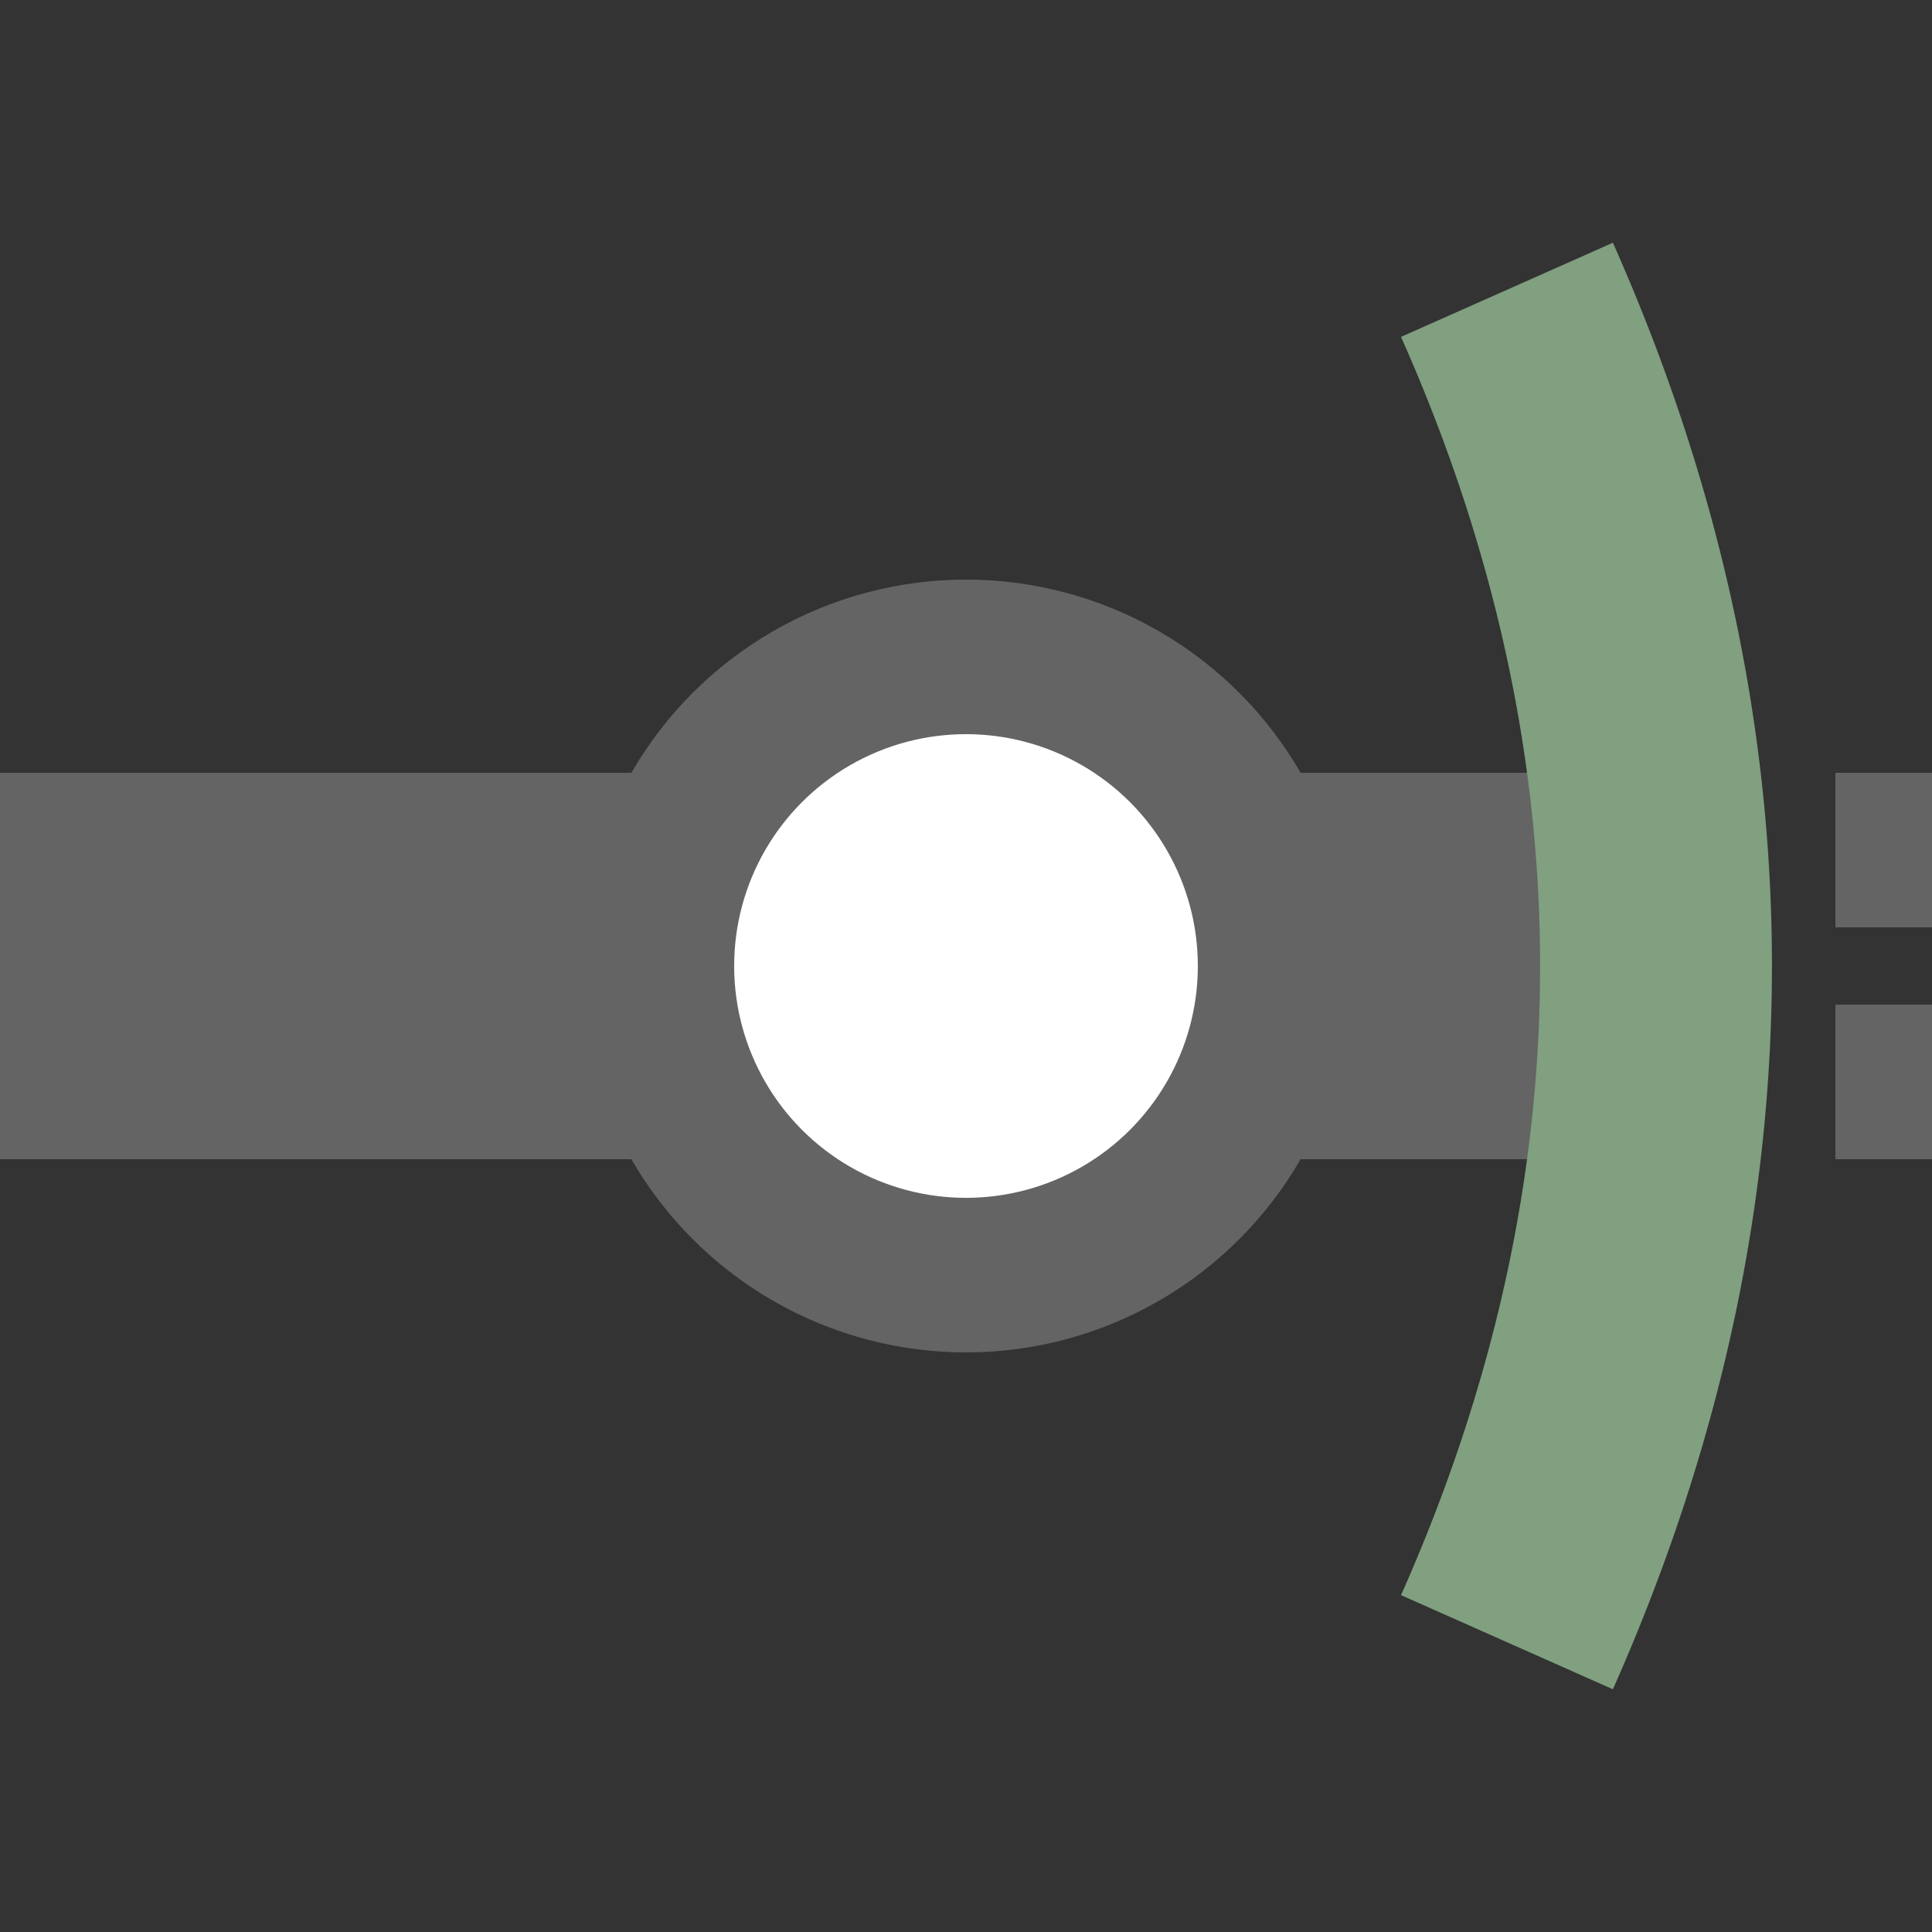
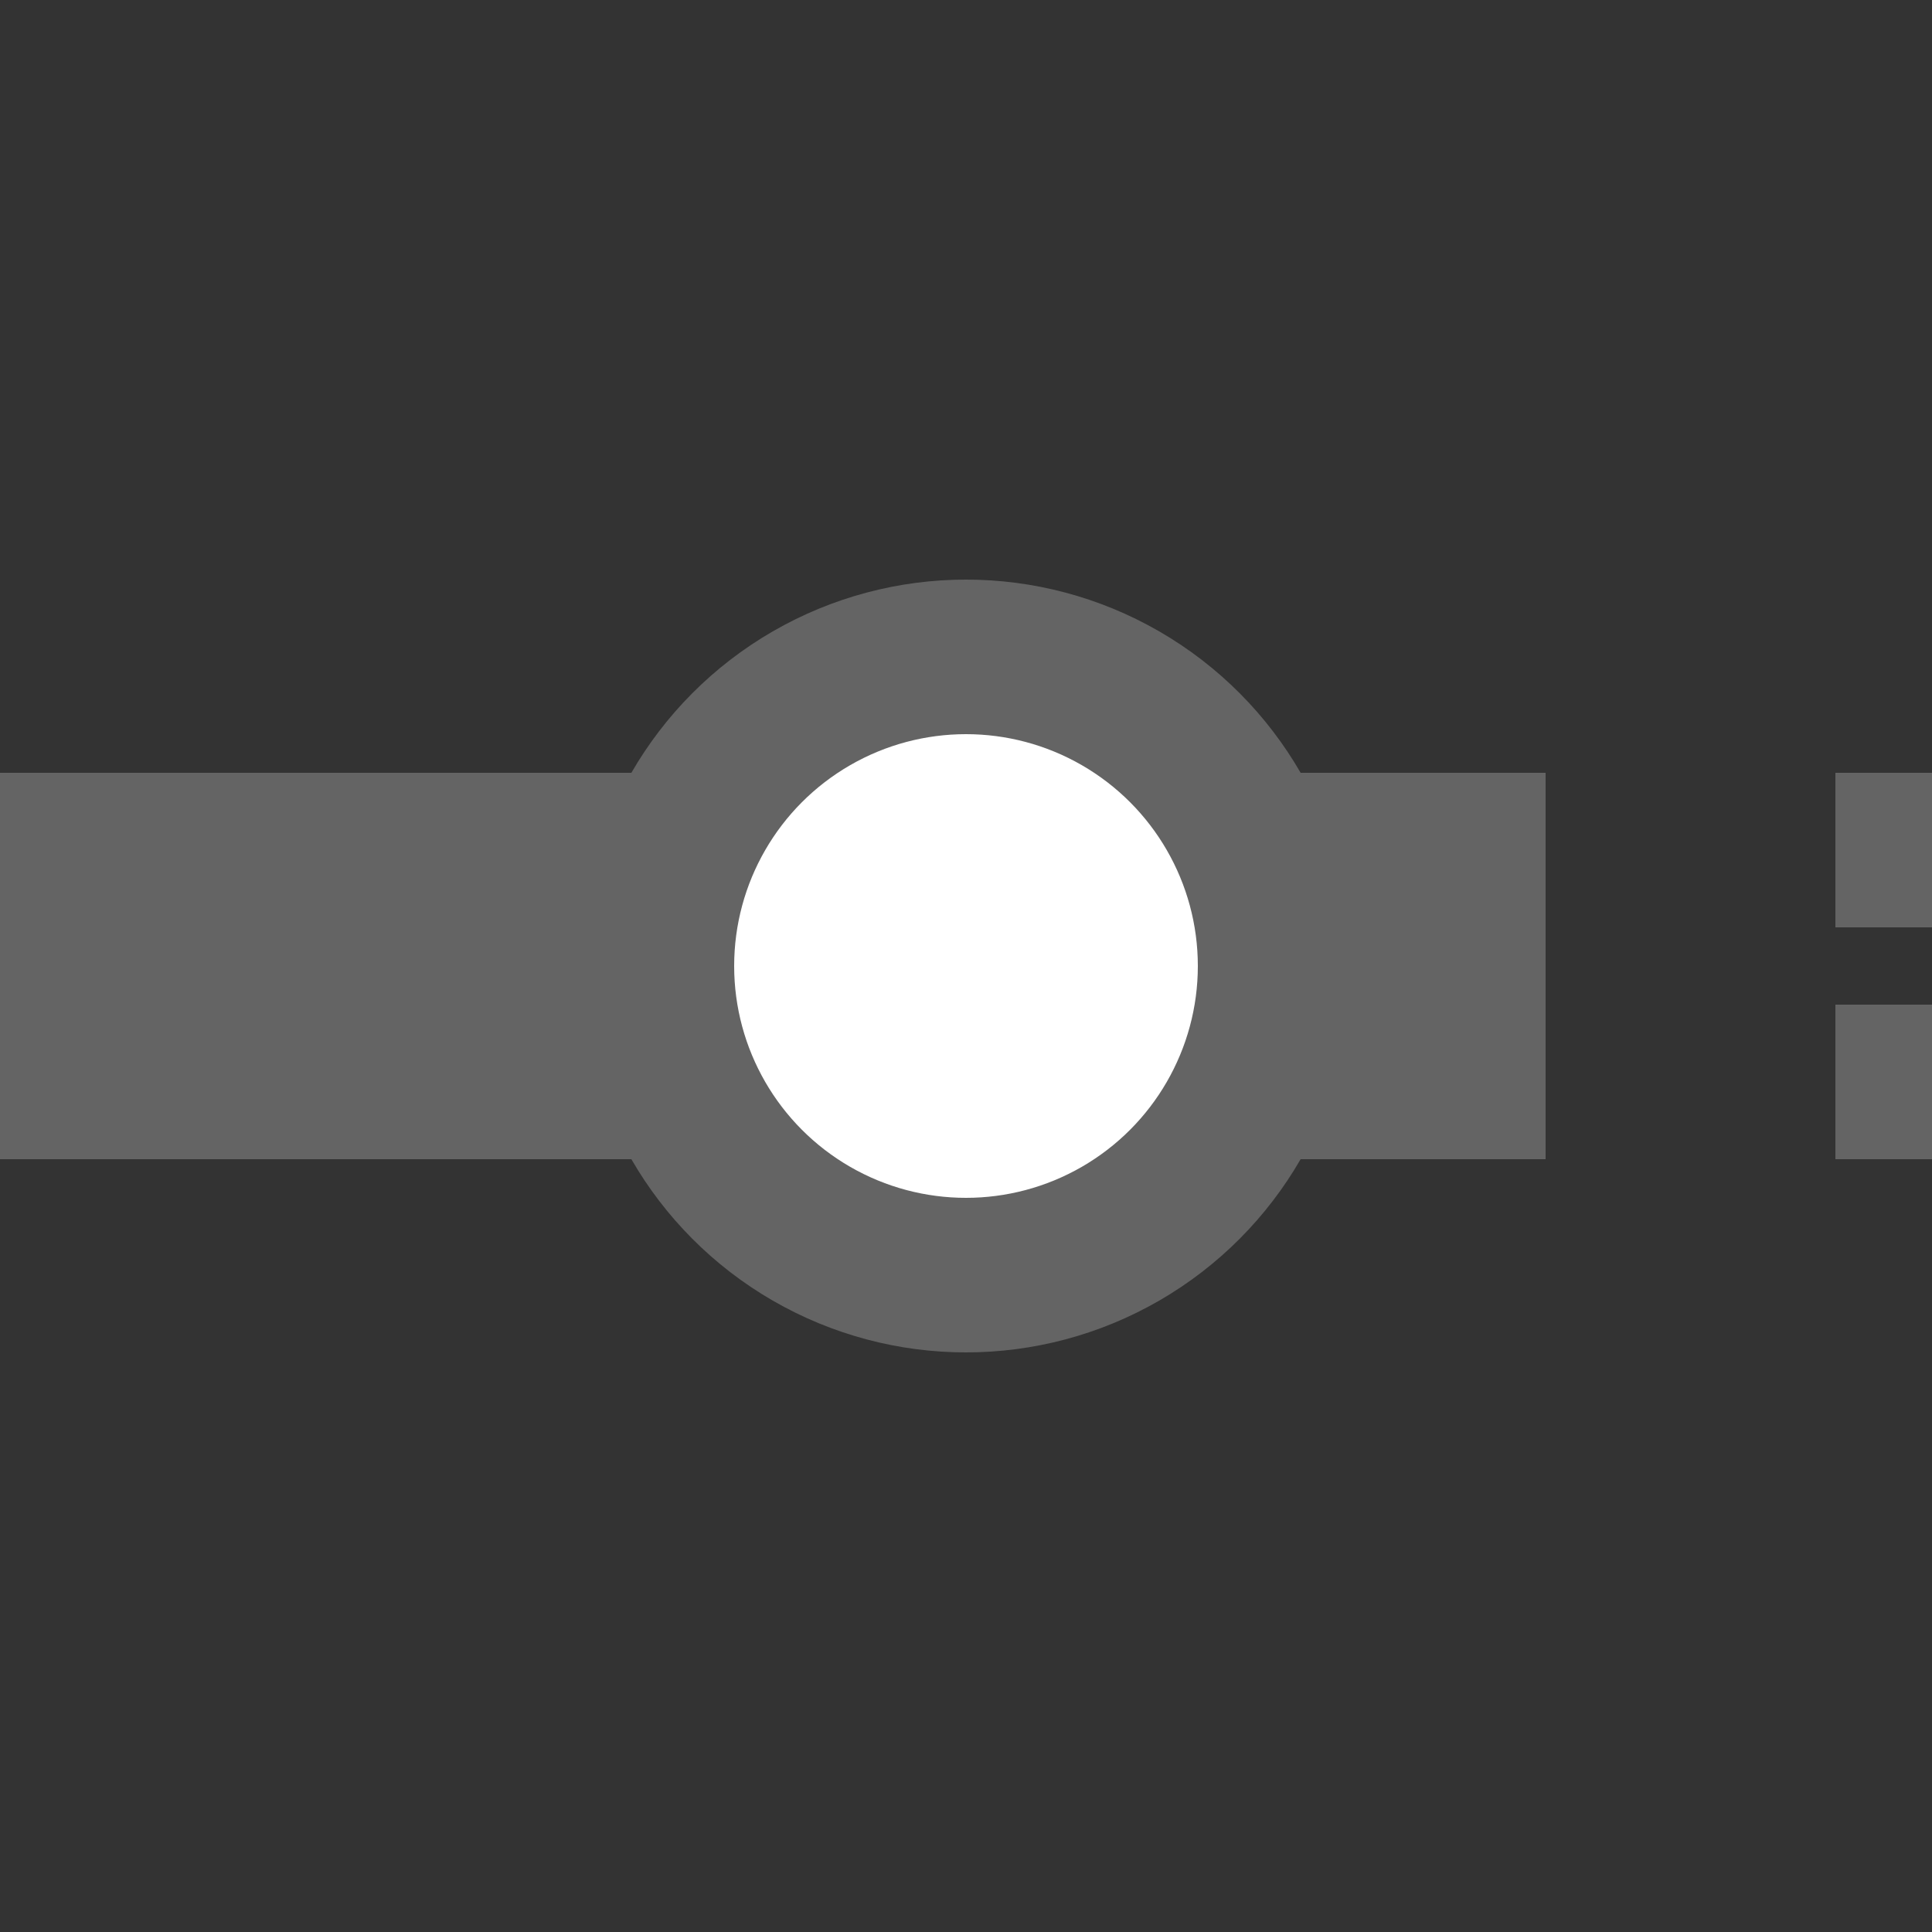
<svg xmlns="http://www.w3.org/2000/svg" width="500" height="500">
  <rect width="100%" height="100%" fill="#333333" stroke="none" />
  <title>extBSTa@fq black</title>
  <g stroke="#646464">
    <path d="m 0,250 400,0 m 125,-50 v 40 m 0,20 v 40" stroke-width="100" />
    <circle fill="#FFF" cx="250" cy="250" r="80" stroke-width="40" />
  </g>
-   <path stroke="#80A080" d="M 390,75 a 2500,1000 0 0 1 0,350" stroke-width="60" fill="none" />
</svg>